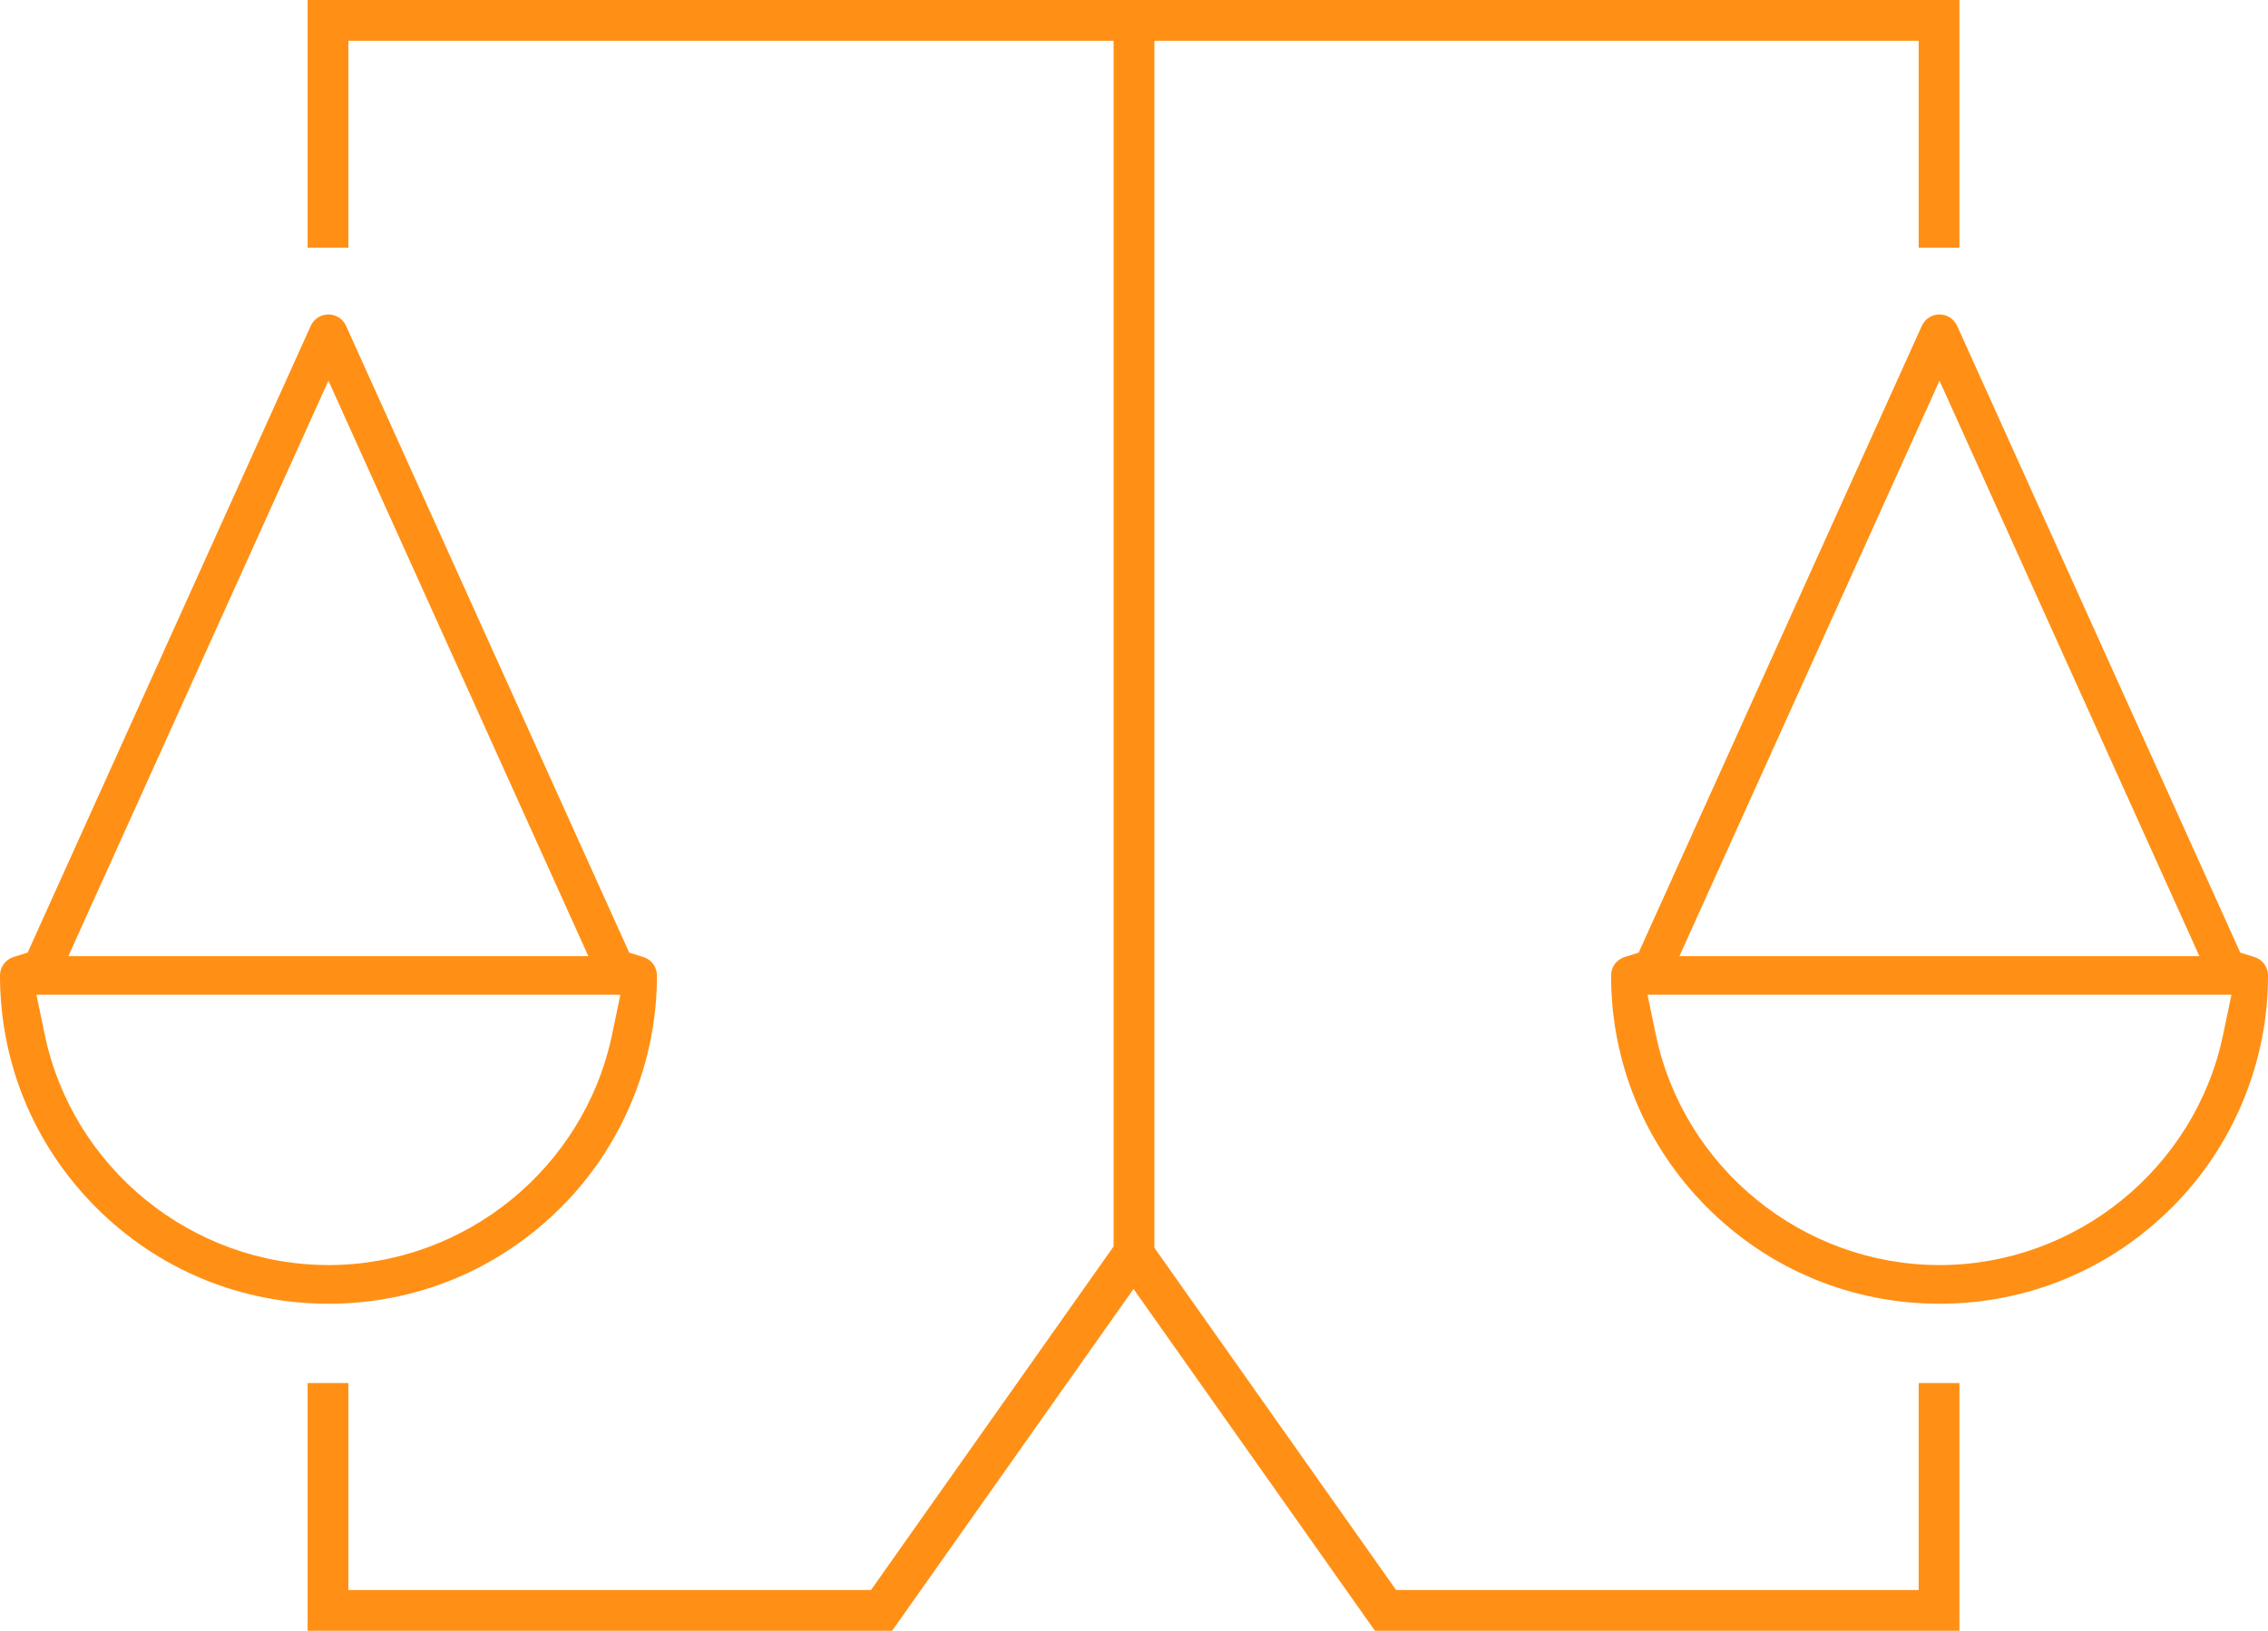
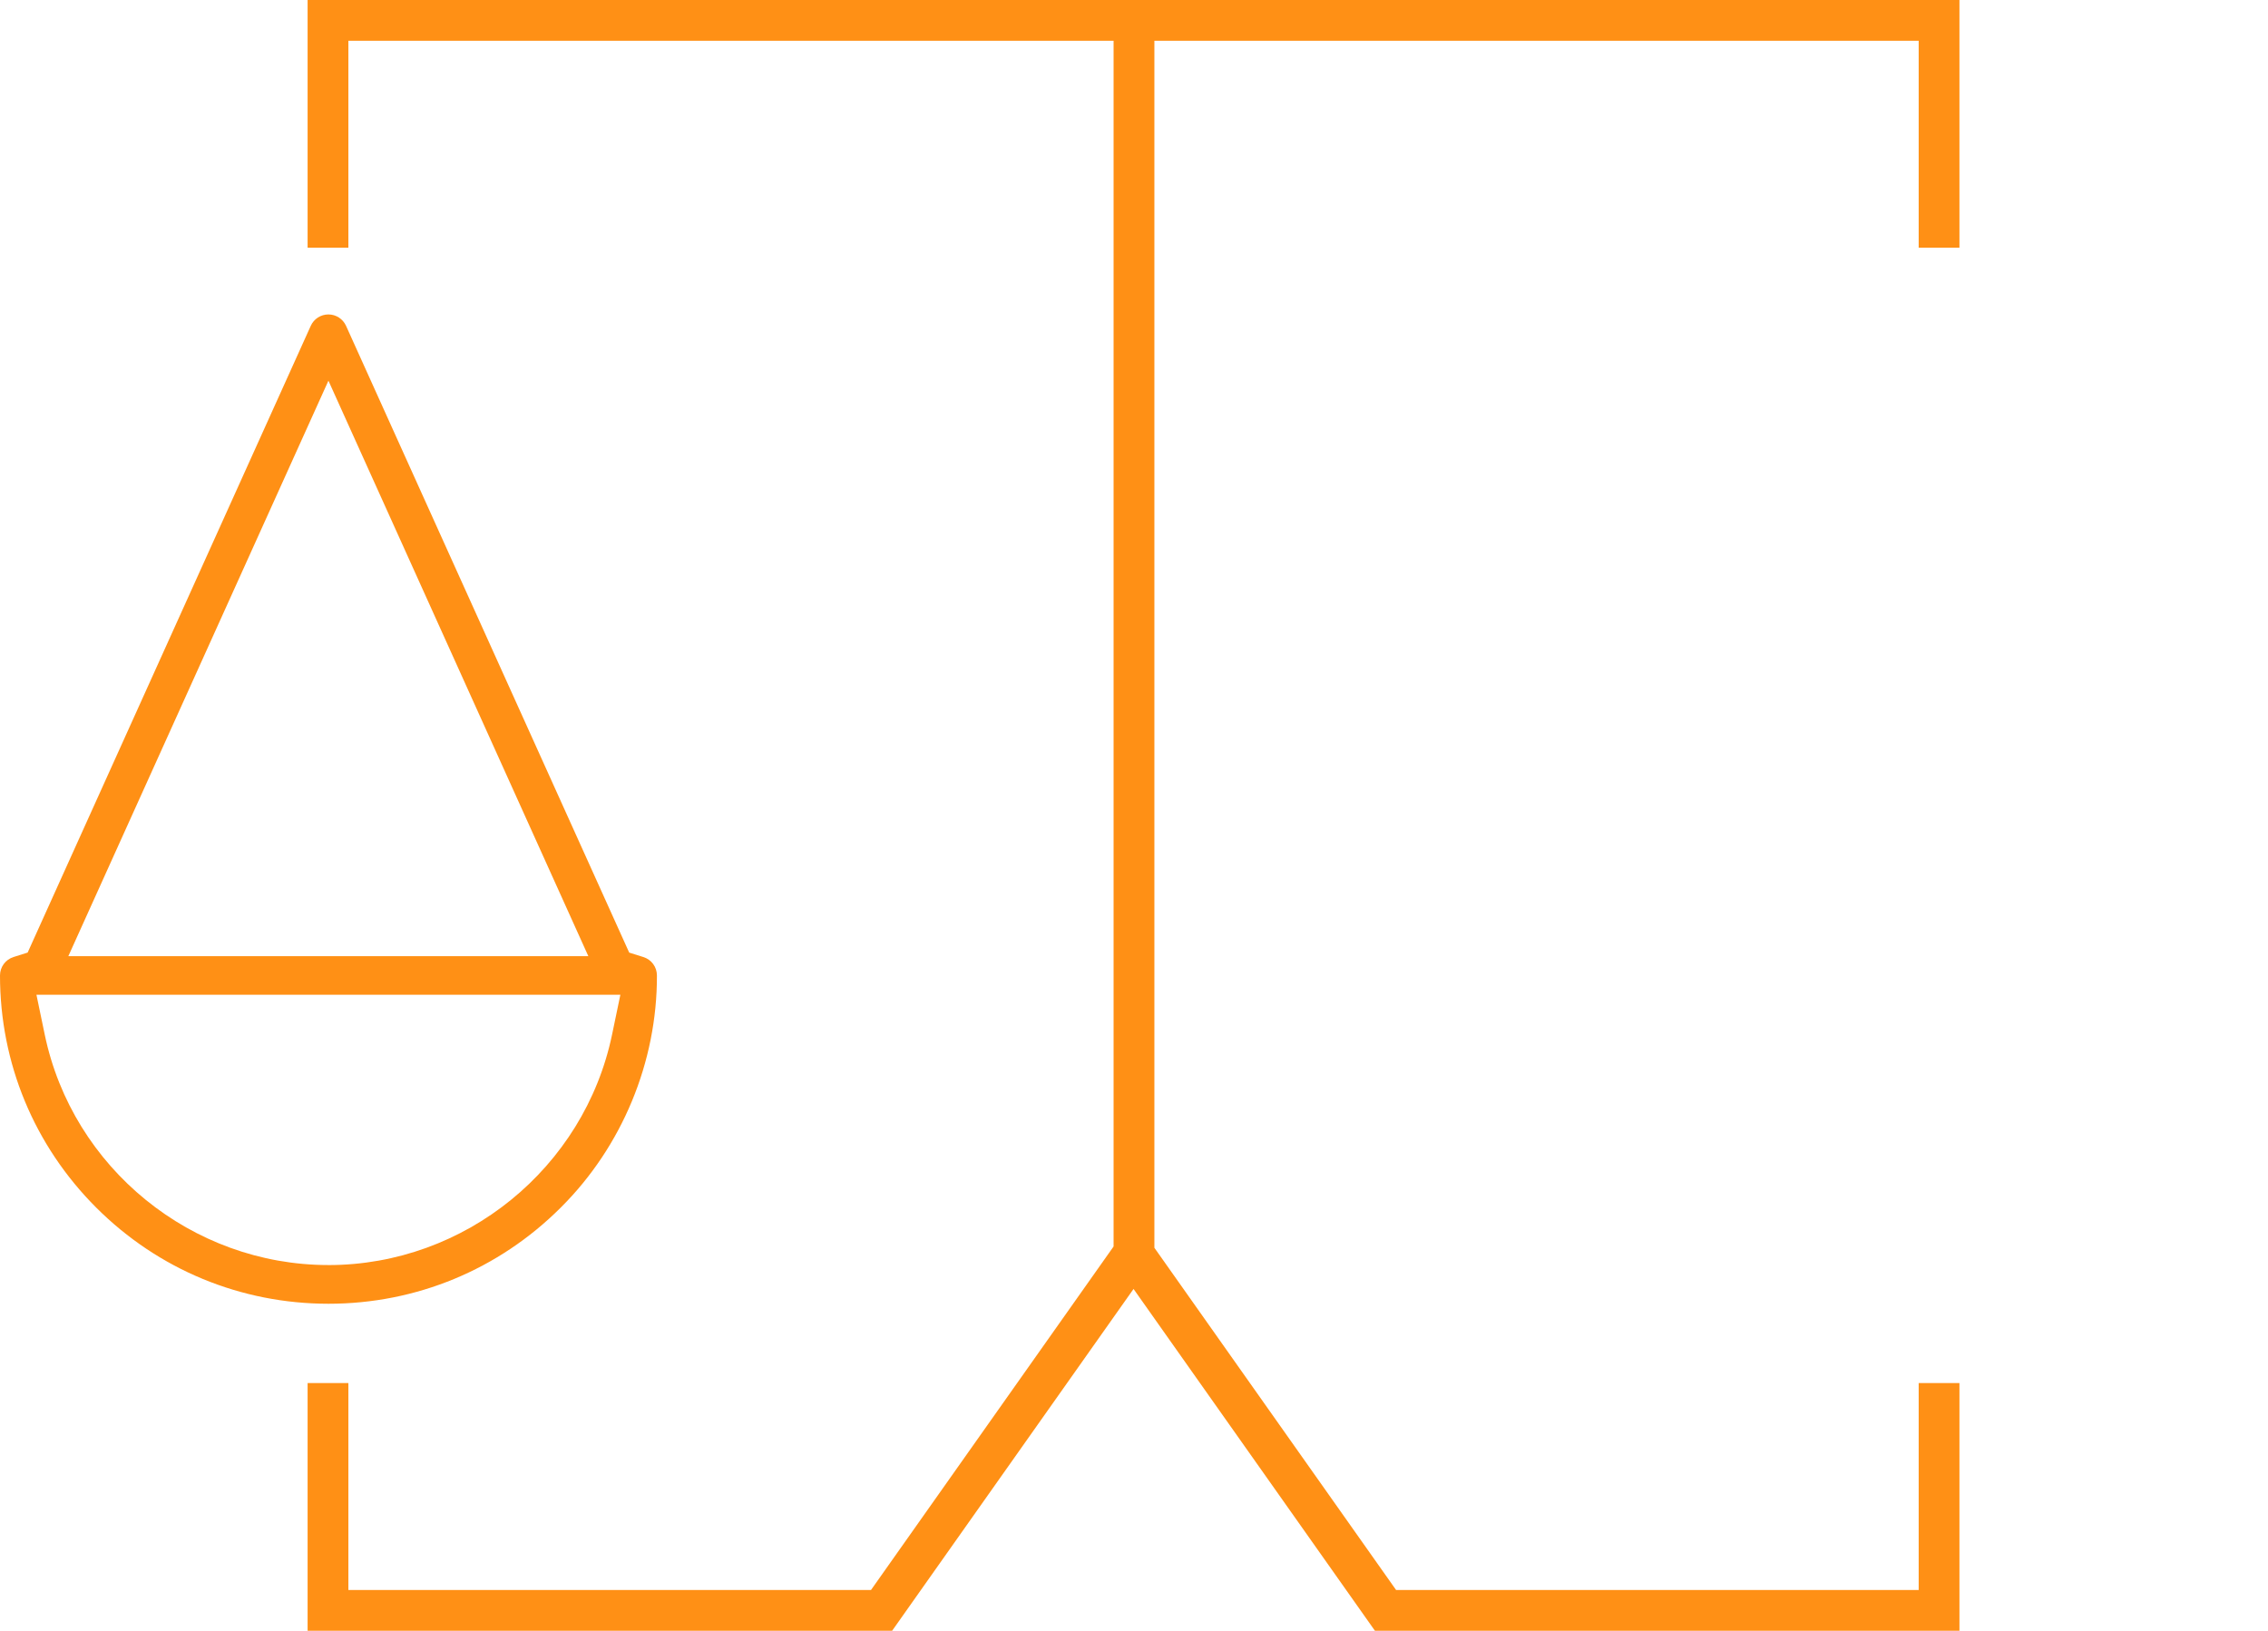
<svg xmlns="http://www.w3.org/2000/svg" width="89px" height="64px" viewBox="0 0 89 64" version="1.1">
  <title>icon_value_impartiality</title>
  <g id="Page-1" stroke="none" stroke-width="1" fill="none" fill-rule="evenodd">
    <g id="Template-2.1---Mission" transform="translate(-487, -773)" fill="#FF9015">
      <g id="Group" transform="translate(240, 749)">
        <g id="icon_value_impartiality" transform="translate(247, 24)">
          <path d="M12.885,49.647 C7.527,49.646 2.846,45.841 1.755,40.6 L1.43,39.039 L24.344,39.04 L24.019,40.6 C22.927,45.843 18.245,49.648 12.885,49.648 L12.885,49.647 Z M12.888,14.94 L23.087,37.524 L2.682,37.524 L12.888,14.94 Z M22.006,47.39 C24.413,44.997 25.788,41.679 25.779,38.284 C25.779,37.95 25.565,37.659 25.246,37.559 L24.691,37.385 L13.579,12.786 C13.456,12.515 13.185,12.34 12.887,12.34 C12.59,12.34 12.318,12.515 12.196,12.785 L1.085,37.384 L0.532,37.558 C0.214,37.658 0,37.95 0,38.283 C0,41.723 1.341,44.958 3.775,47.392 C6.209,49.825 9.446,51.165 12.889,51.166 C16.332,51.166 19.569,49.826 22.006,47.39 L22.006,47.39 Z" id="Fill-1" />
-           <path d="M87.24,40.6 C86.148,45.843 81.466,49.648 76.106,49.648 L76.106,49.647 C70.748,49.646 66.067,45.841 64.976,40.6 L64.651,39.039 L87.565,39.04 L87.24,40.6 Z M76.109,14.94 L86.308,37.524 L65.903,37.524 L76.109,14.94 Z M88.467,37.559 L87.912,37.385 L76.8,12.786 C76.677,12.515 76.406,12.34 76.108,12.34 C75.811,12.34 75.539,12.515 75.417,12.785 L64.305,37.384 L63.753,37.558 C63.435,37.658 63.221,37.95 63.221,38.283 C63.221,41.723 64.562,44.958 66.996,47.392 C69.43,49.825 72.667,51.165 76.11,51.166 C79.553,51.166 82.79,49.826 85.227,47.39 C87.634,44.997 89.009,41.679 89,38.284 C89,37.95 88.786,37.659 88.467,37.559 L88.467,37.559 Z" id="Fill-3" />
          <polygon id="Fill-6" points="75.292 62.4 54.785 62.4 45.3 48.969 45.3 1.6 75.292 1.6 75.292 9.721 76.892 9.721 76.892 0 76.11 0 75.292 0 45.3 0 43.699 0 13.671 0 12.889 0 12.071 0 12.071 9.721 13.671 9.721 13.671 1.6 43.699 1.6 43.699 48.918 34.179 62.4 13.671 62.4 13.671 54.278 12.071 54.278 12.071 64 12.871 64 13.671 64 35.008 64 44.482 50.585 53.955 64 75.292 64 76.092 64 76.892 64 76.892 54.278 75.292 54.278" />
        </g>
      </g>
    </g>
  </g>
</svg>